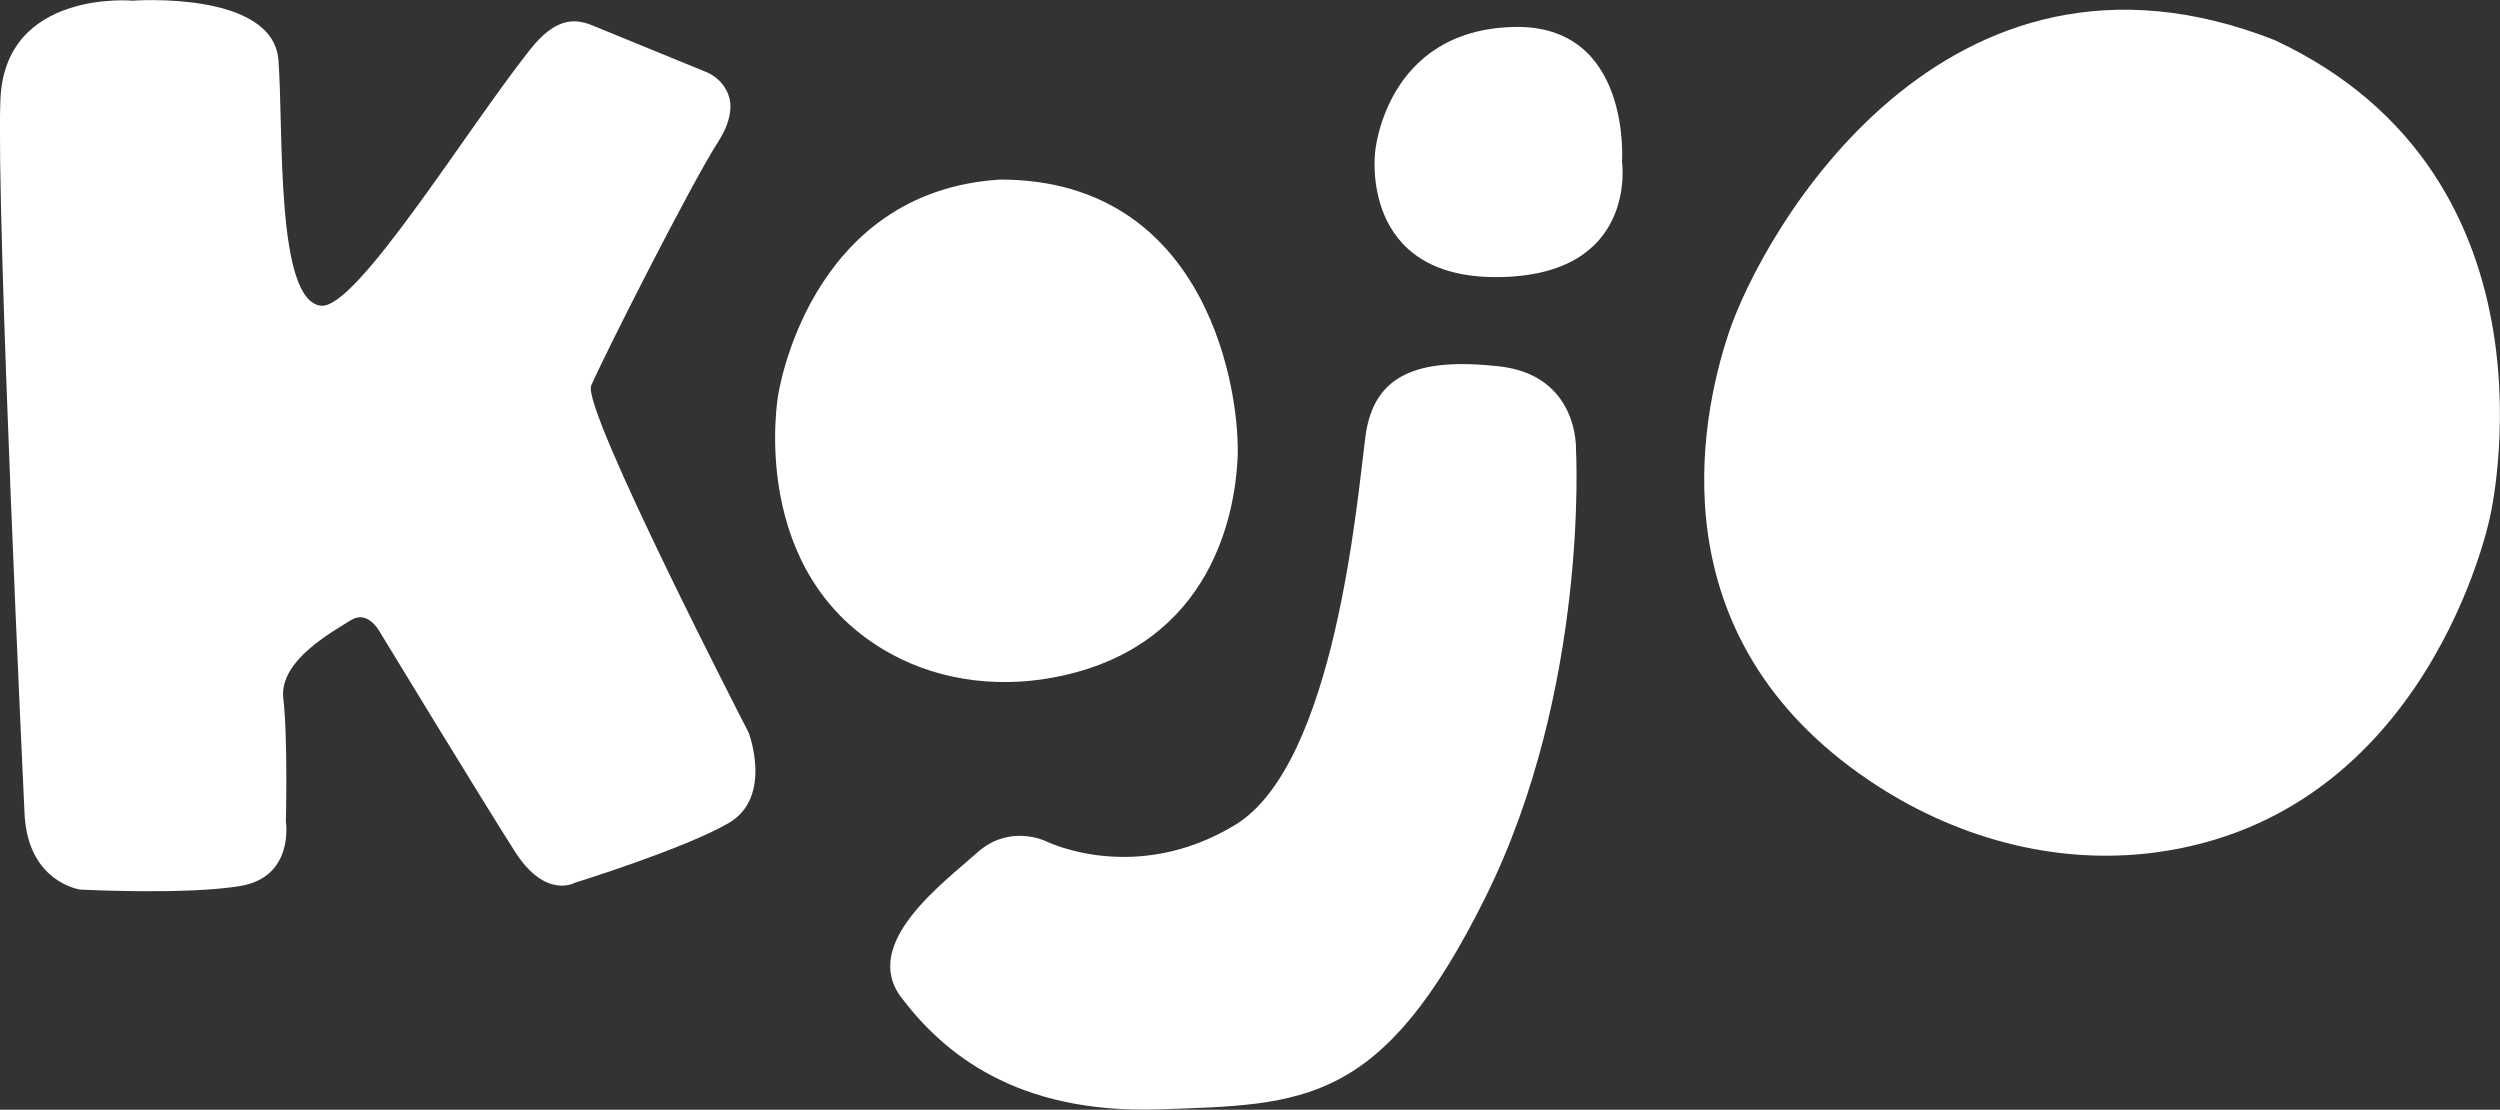
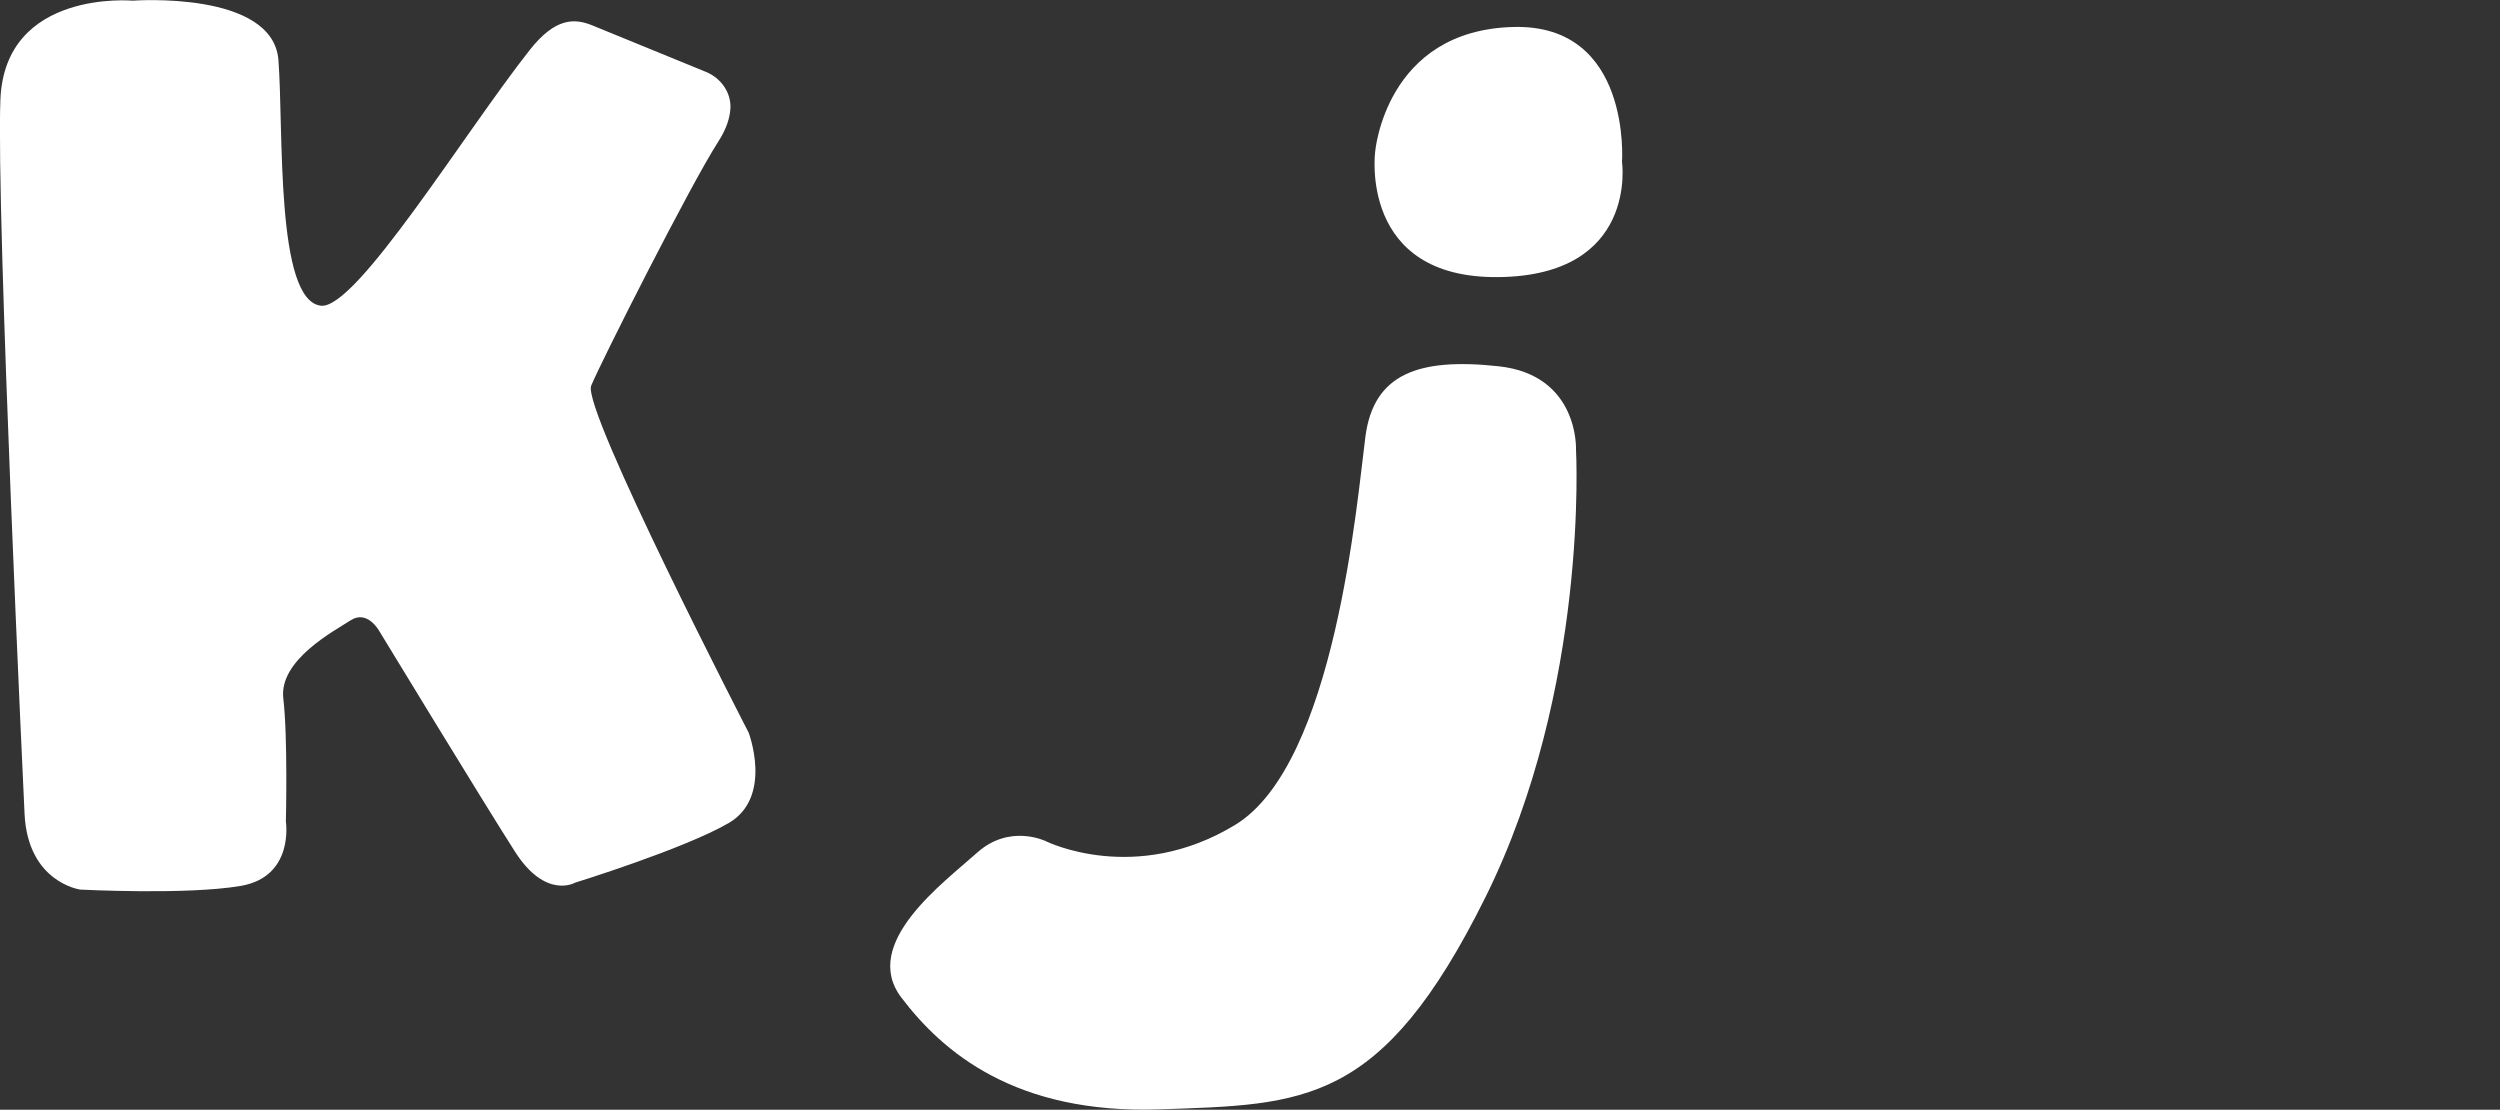
<svg xmlns="http://www.w3.org/2000/svg" version="1.1" id="Calque_1" x="0px" y="0px" viewBox="0 0 185.31 82.26" style="enable-background:new 0 0 185.31 82.26;" xml:space="preserve">
  <rect x="0" y="0" width="185.31" height="82.26" fill="#333333" stroke="none" />
  <style type="text/css">
	.st0{fill:#FFFFFF;}
</style>
  <g>
    <g>
      <path class="st0" d="M1.82,60.32c0,0-2.12-44.75-1.79-52.94s9.81-7.33,9.81-7.33s10.41-0.78,10.8,4.42    c0.39,5.2-0.23,17.81,3.15,18.19c2.61,0.29,10.63-12.81,15.48-18.96c1.89-2.39,3.3-2.36,4.63-1.82l8.43,3.45    c1.1,0.45,1.88,1.53,1.81,2.72c-0.04,0.67-0.28,1.49-0.9,2.45c-2.06,3.19-8.71,16.36-9.42,18.09    c-0.71,1.73,11.67,25.71,11.67,25.71s1.83,4.78-1.48,6.71c-3.31,1.92-11.39,4.42-11.39,4.42s-2.17,1.26-4.44-2.29    c-2.27-3.54-10.09-16.4-10.09-16.4s-0.87-1.56-2.1-0.76c-1.23,0.8-5.33,2.95-4.99,5.8c0.34,2.85,0.19,9.13,0.19,9.13    s0.64,4.08-3.36,4.76c-4,0.68-11.88,0.27-11.88,0.27S2.06,65.42,1.82,60.32z" />
      <g>
        <path class="st0" d="M77.54,62.36c0,0-2.68-1.34-5.12,0.85c-2.44,2.2-8.66,6.71-5.61,10.73c3.05,4.02,8.42,8.66,19.15,8.29     s16.46-0.24,24.15-15.73s6.71-33.17,6.71-33.17s0.24-5.53-5.73-6.18s-9.27,0.57-9.88,5.21c-0.61,4.63-2.23,24.27-9.65,28.78     S77.54,62.36,77.54,62.36z" />
        <path class="st0" d="M112.18,2c8.78-0.23,8.05,10,8.05,10s1.22,8.42-9.15,8.54s-9.15-9.27-9.15-9.27S102.67,2.24,112.18,2z" />
      </g>
-       <path class="st0" d="M74.13,13.31C59.83,14.2,57.67,29.36,57.67,29.36s-2.33,13.22,8.34,19.09c3.89,2.14,8.47,2.59,12.8,1.62    c11.01-2.46,12.71-11.99,12.92-15.99C91.99,29.39,89.71,13.31,74.13,13.31z" />
-       <path class="st0" d="M168.6,2.97c-24.48-9.62-37.99,14.25-40.48,21.77c-2.13,6.43-5.35,22.46,10.43,33.11    c6.21,4.2,13.68,6.31,21.12,5.35c20.39-2.64,24.89-24.84,24.89-24.84S190.54,13.2,168.6,2.97z" />
    </g>
  </g>
</svg>